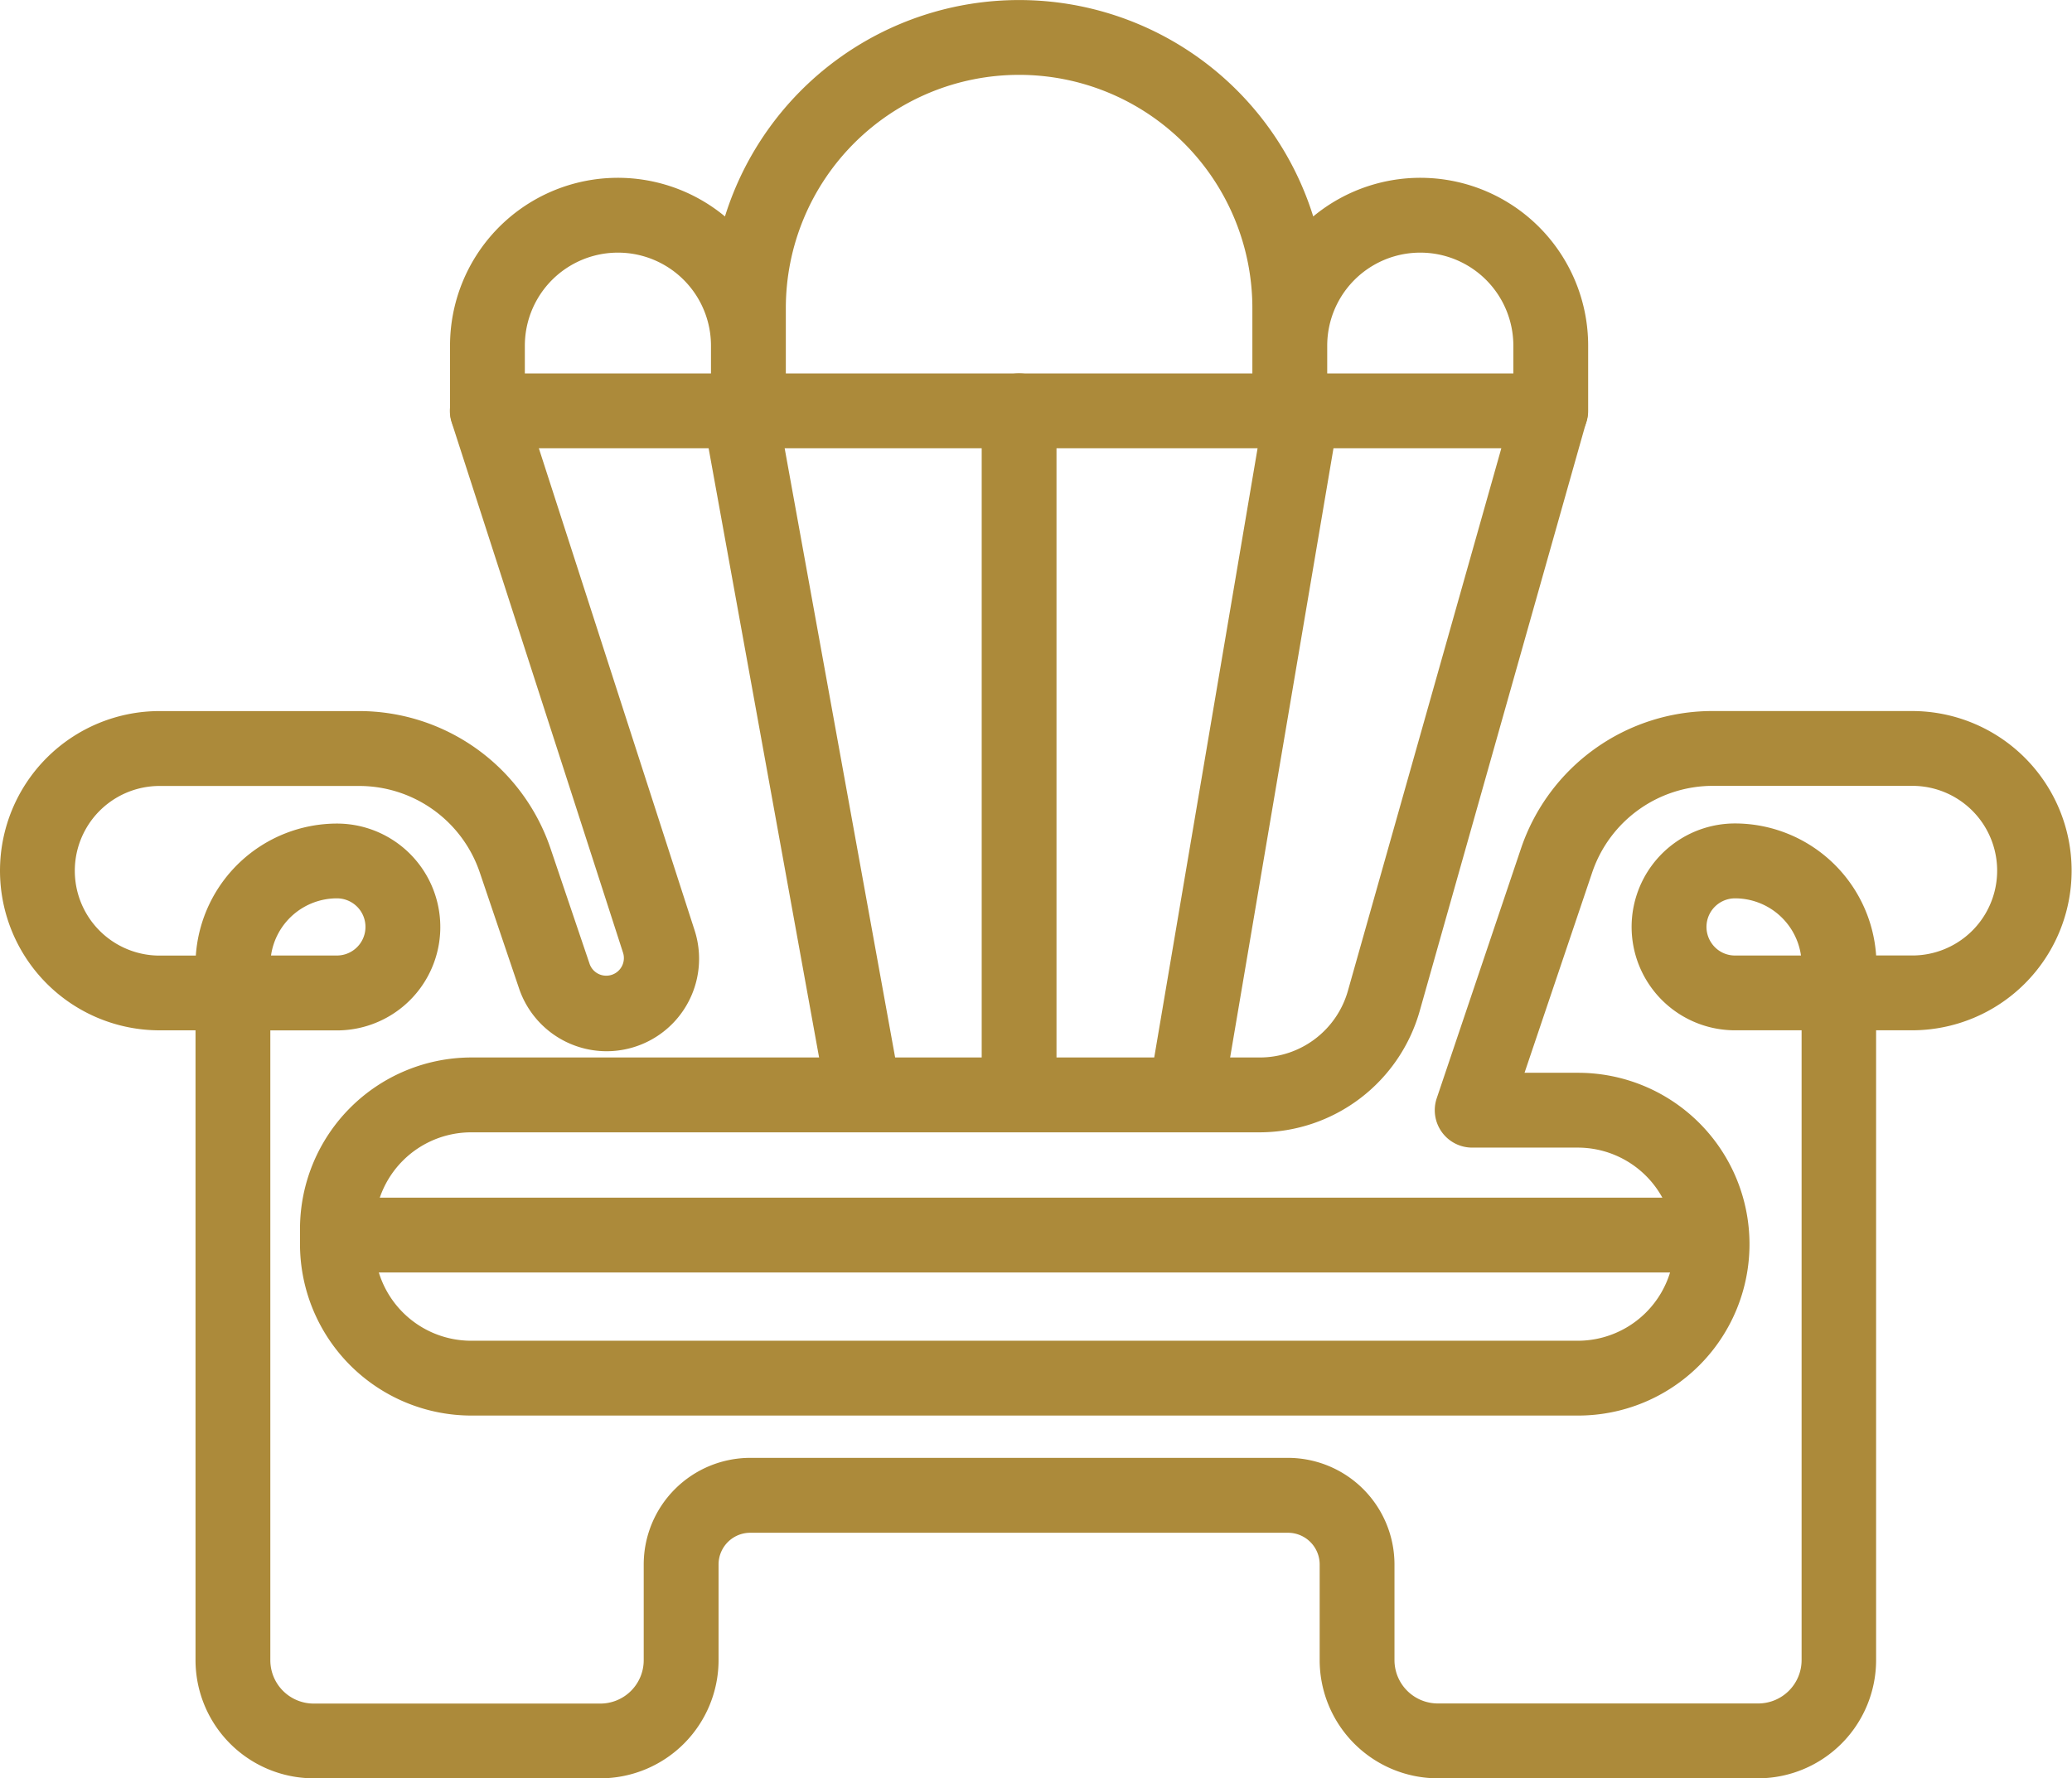
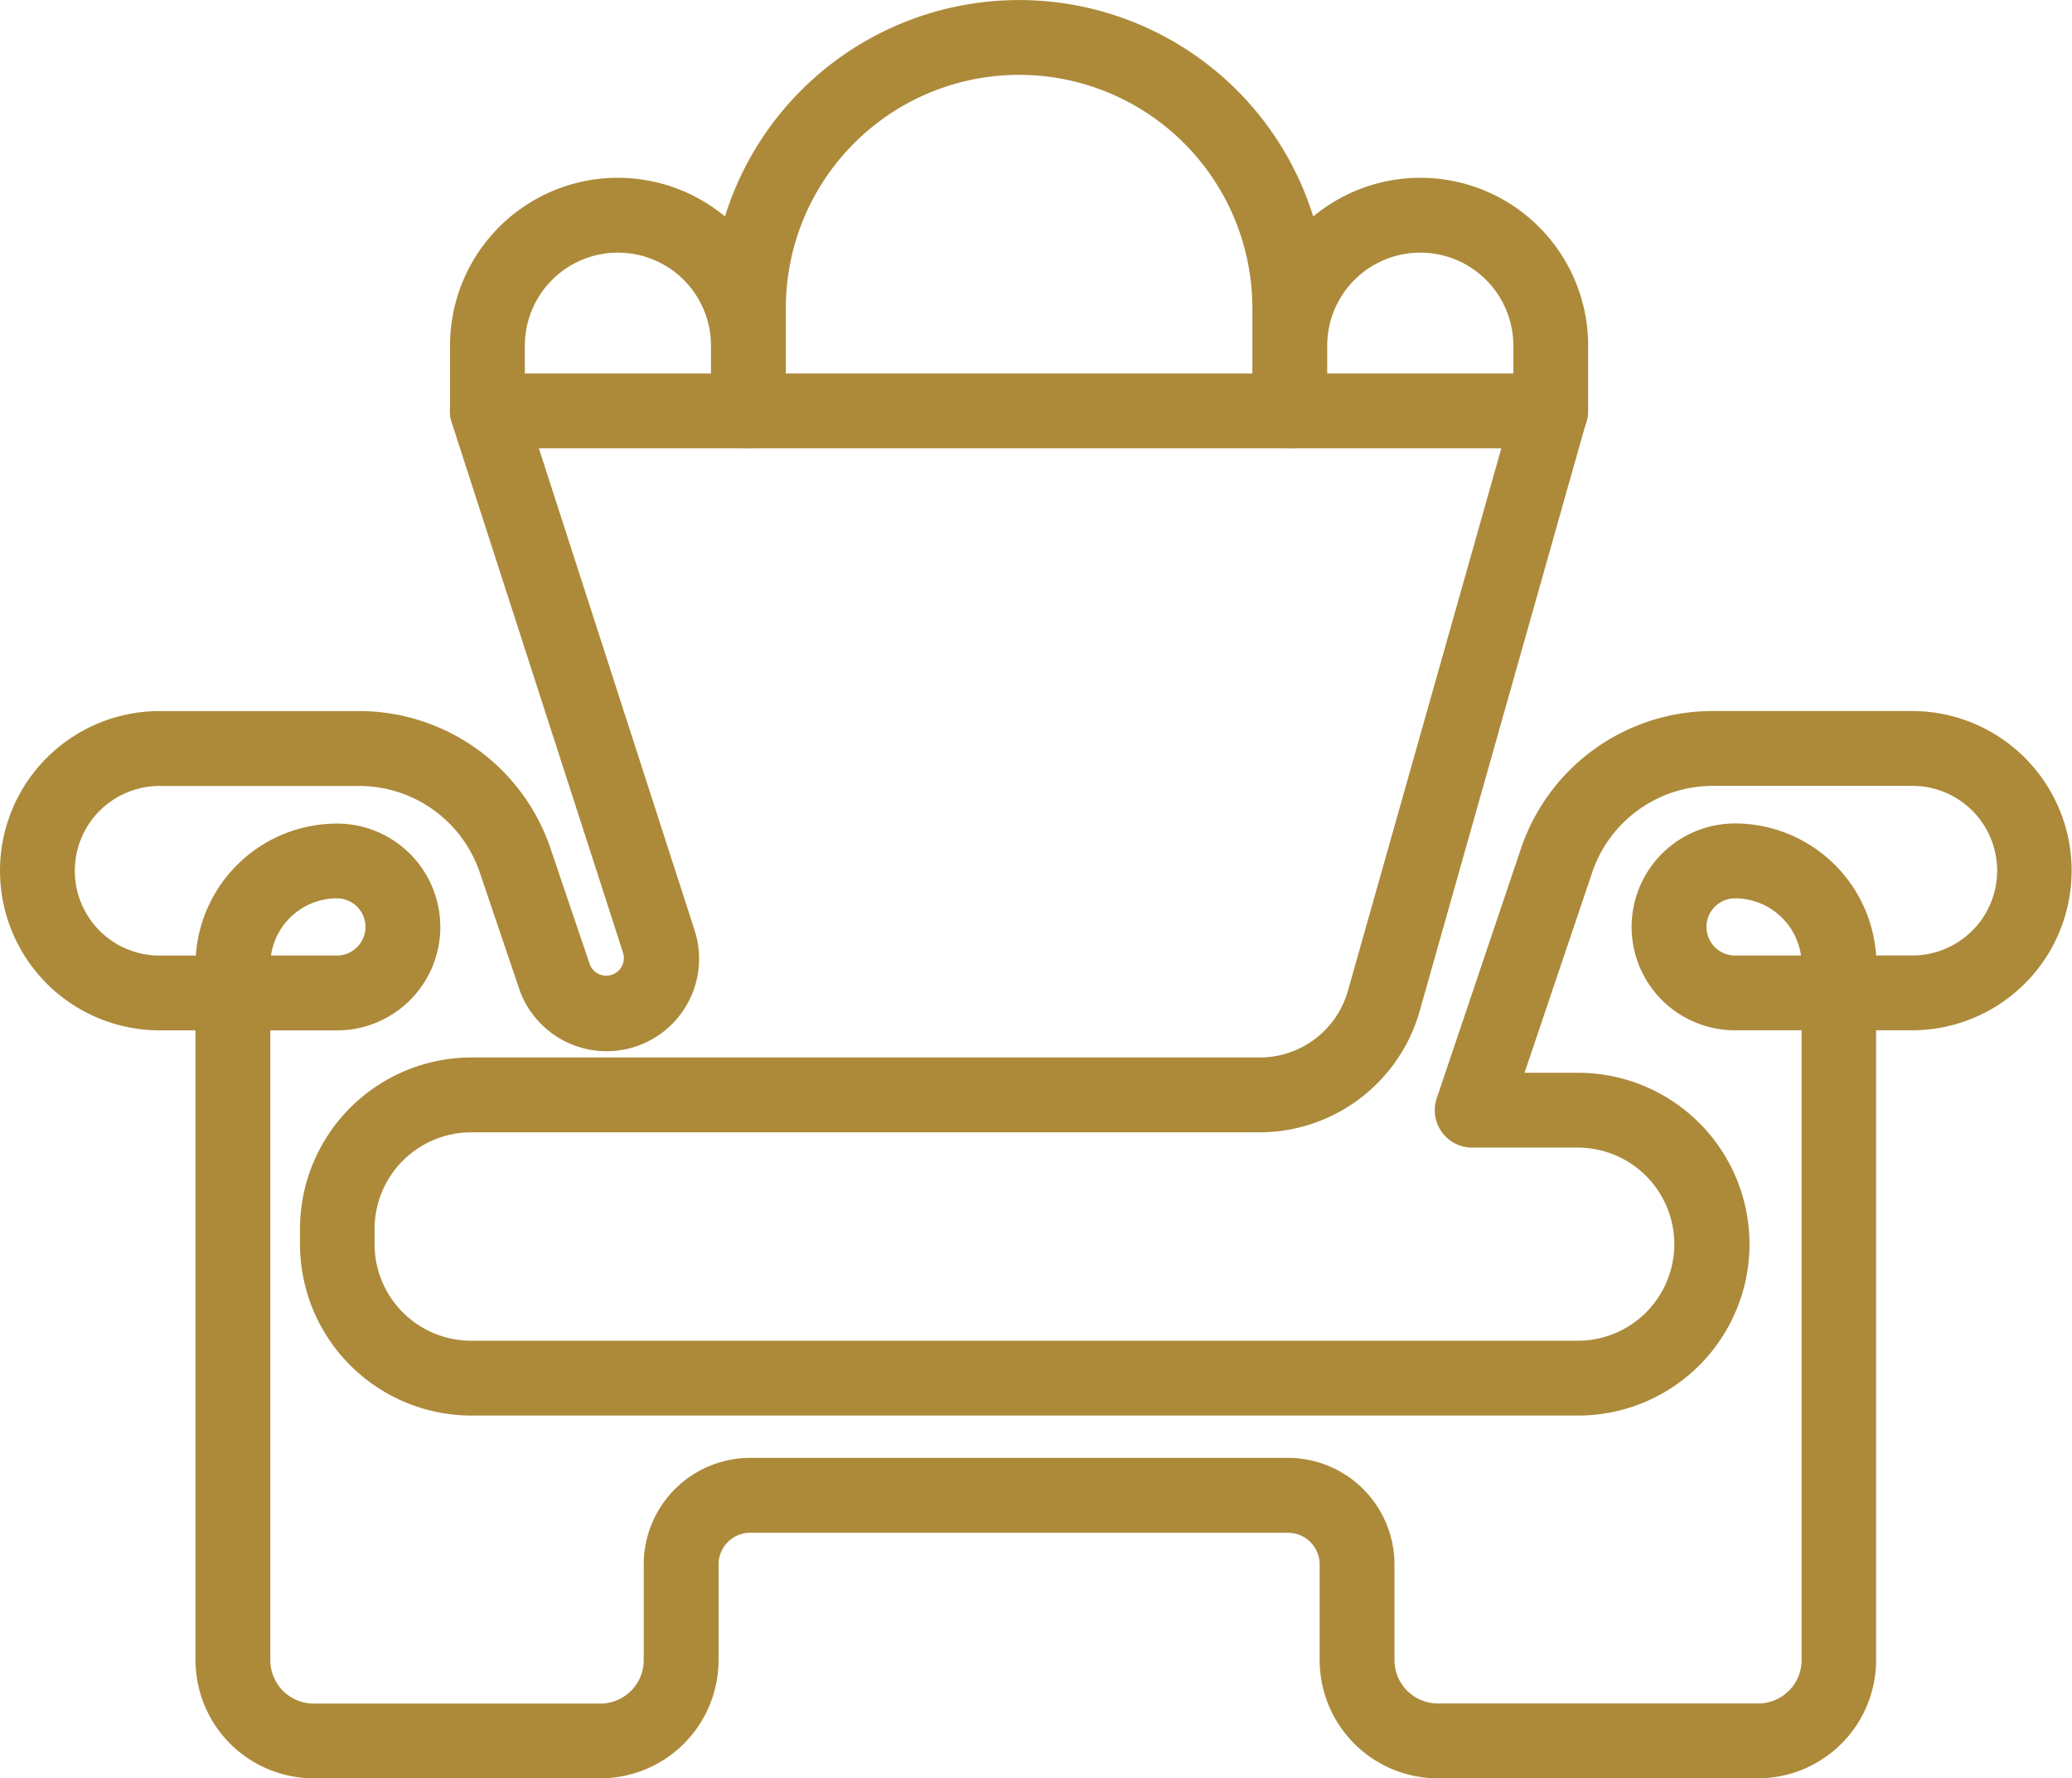
<svg xmlns="http://www.w3.org/2000/svg" width="54.121" height="46.444" viewBox="0 0 54.121 46.444">
  <defs>
    <style>.a{fill:#ac8a3a;}</style>
  </defs>
  <g transform="translate(-573.558 -1020)">
    <path class="a" d="M619.486,1066.444h-8.372a3.089,3.089,0,0,1-3.086-3.086v-2.5a.828.828,0,0,0-.827-.827H593.154a.828.828,0,0,0-.827.827v2.5a3.09,3.09,0,0,1-3.086,3.086h-7.49a3.089,3.089,0,0,1-3.086-3.086v-16.449h-.938a4.169,4.169,0,1,1,0-8.338h5.211a5.28,5.28,0,0,1,5,3.589l1.019,3.009a.459.459,0,0,0,.436.313.46.46,0,0,0,.439-.6l-4.476-13.851a.977.977,0,0,1,.93-1.277h27.771a.977.977,0,0,1,.941,1.243l-4.36,15.418a4.356,4.356,0,0,1-4.175,3.158h-20.6a2.524,2.524,0,0,0-2.521,2.521v.4a2.524,2.524,0,0,0,2.521,2.522h28.906a2.522,2.522,0,0,0,0-5.044h-2.758a.977.977,0,0,1-.925-1.29l2.2-6.52a5.278,5.278,0,0,1,5.005-3.592h5.209a4.169,4.169,0,1,1,0,8.338h-.938v16.449A3.089,3.089,0,0,1,619.486,1066.444Zm-26.332-8.369H607.2a2.785,2.785,0,0,1,2.782,2.782v2.5a1.133,1.133,0,0,0,1.131,1.132h8.372a1.133,1.133,0,0,0,1.131-1.132v-16.449h-1.738a2.7,2.7,0,0,1-2.563-3.555,2.7,2.7,0,0,1,2.563-1.847,3.7,3.7,0,0,1,3.685,3.448h.946a2.215,2.215,0,0,0,0-4.43H618.3a3.328,3.328,0,0,0-3.154,2.263l-1.767,5.231h1.4a4.476,4.476,0,1,1,0,8.952H585.87a4.48,4.48,0,0,1-4.476-4.476v-.4a4.481,4.481,0,0,1,4.476-4.476h20.6a2.392,2.392,0,0,0,2.294-1.735l4.009-14.175H587.633l4.063,12.573a2.415,2.415,0,0,1-4.586,1.517l-1.019-3.009a3.327,3.327,0,0,0-3.153-2.262h-5.211a2.215,2.215,0,0,0,0,4.43h.946a3.7,3.7,0,0,1,3.685-3.448,2.7,2.7,0,0,1,2.562,1.847,2.7,2.7,0,0,1-2.562,3.555h-1.739v16.449a1.133,1.133,0,0,0,1.132,1.132h7.49a1.133,1.133,0,0,0,1.131-1.132v-2.5A2.785,2.785,0,0,1,593.154,1058.075Zm25.725-14.613a.746.746,0,0,0-.606,1.183.739.739,0,0,0,.606.31H620.6A1.741,1.741,0,0,0,618.879,1043.462Zm-38.242,1.493h1.721a.747.747,0,0,0,.708-.983.745.745,0,0,0-.708-.51A1.74,1.74,0,0,0,580.637,1044.955Z" />
    <path class="a" d="M614.064,1031.706a.977.977,0,0,1-.977-.977v-1.7a2.431,2.431,0,1,0-4.862,0v1.7a.977.977,0,0,1-1.955,0v-2.681a6.093,6.093,0,0,0-12.186,0v2.681a.977.977,0,0,1-1.955,0v-1.7a2.431,2.431,0,1,0-4.862,0v1.7a.977.977,0,1,1-1.954,0v-1.7a4.383,4.383,0,0,1,7.181-3.376,8.048,8.048,0,0,1,15.366,0,4.383,4.383,0,0,1,7.181,3.376v1.7A.976.976,0,0,1,614.064,1031.706Z" />
-     <path class="a" d="M600.177,1049.571a.977.977,0,0,1-.977-.978v-17.864a.977.977,0,1,1,1.954,0v17.864A.977.977,0,0,1,600.177,1049.571Z" />
-     <path class="a" d="M604.533,1049.571a1.014,1.014,0,0,1-.164-.014.976.976,0,0,1-.8-1.127l3.031-17.865a.977.977,0,0,1,1.927.327l-3.031,17.865A.978.978,0,0,1,604.533,1049.571Z" />
-     <path class="a" d="M596.122,1049.571a.978.978,0,0,1-.96-.8l-3.24-17.865a.977.977,0,1,1,1.923-.348l3.24,17.864a.977.977,0,0,1-.787,1.136A.961.961,0,0,1,596.122,1049.571Z" />
-     <path class="a" d="M617.611,1053.233h-34.74a.977.977,0,1,1,0-1.954h34.74a.977.977,0,1,1,0,1.954Z" />
  </g>
</svg>